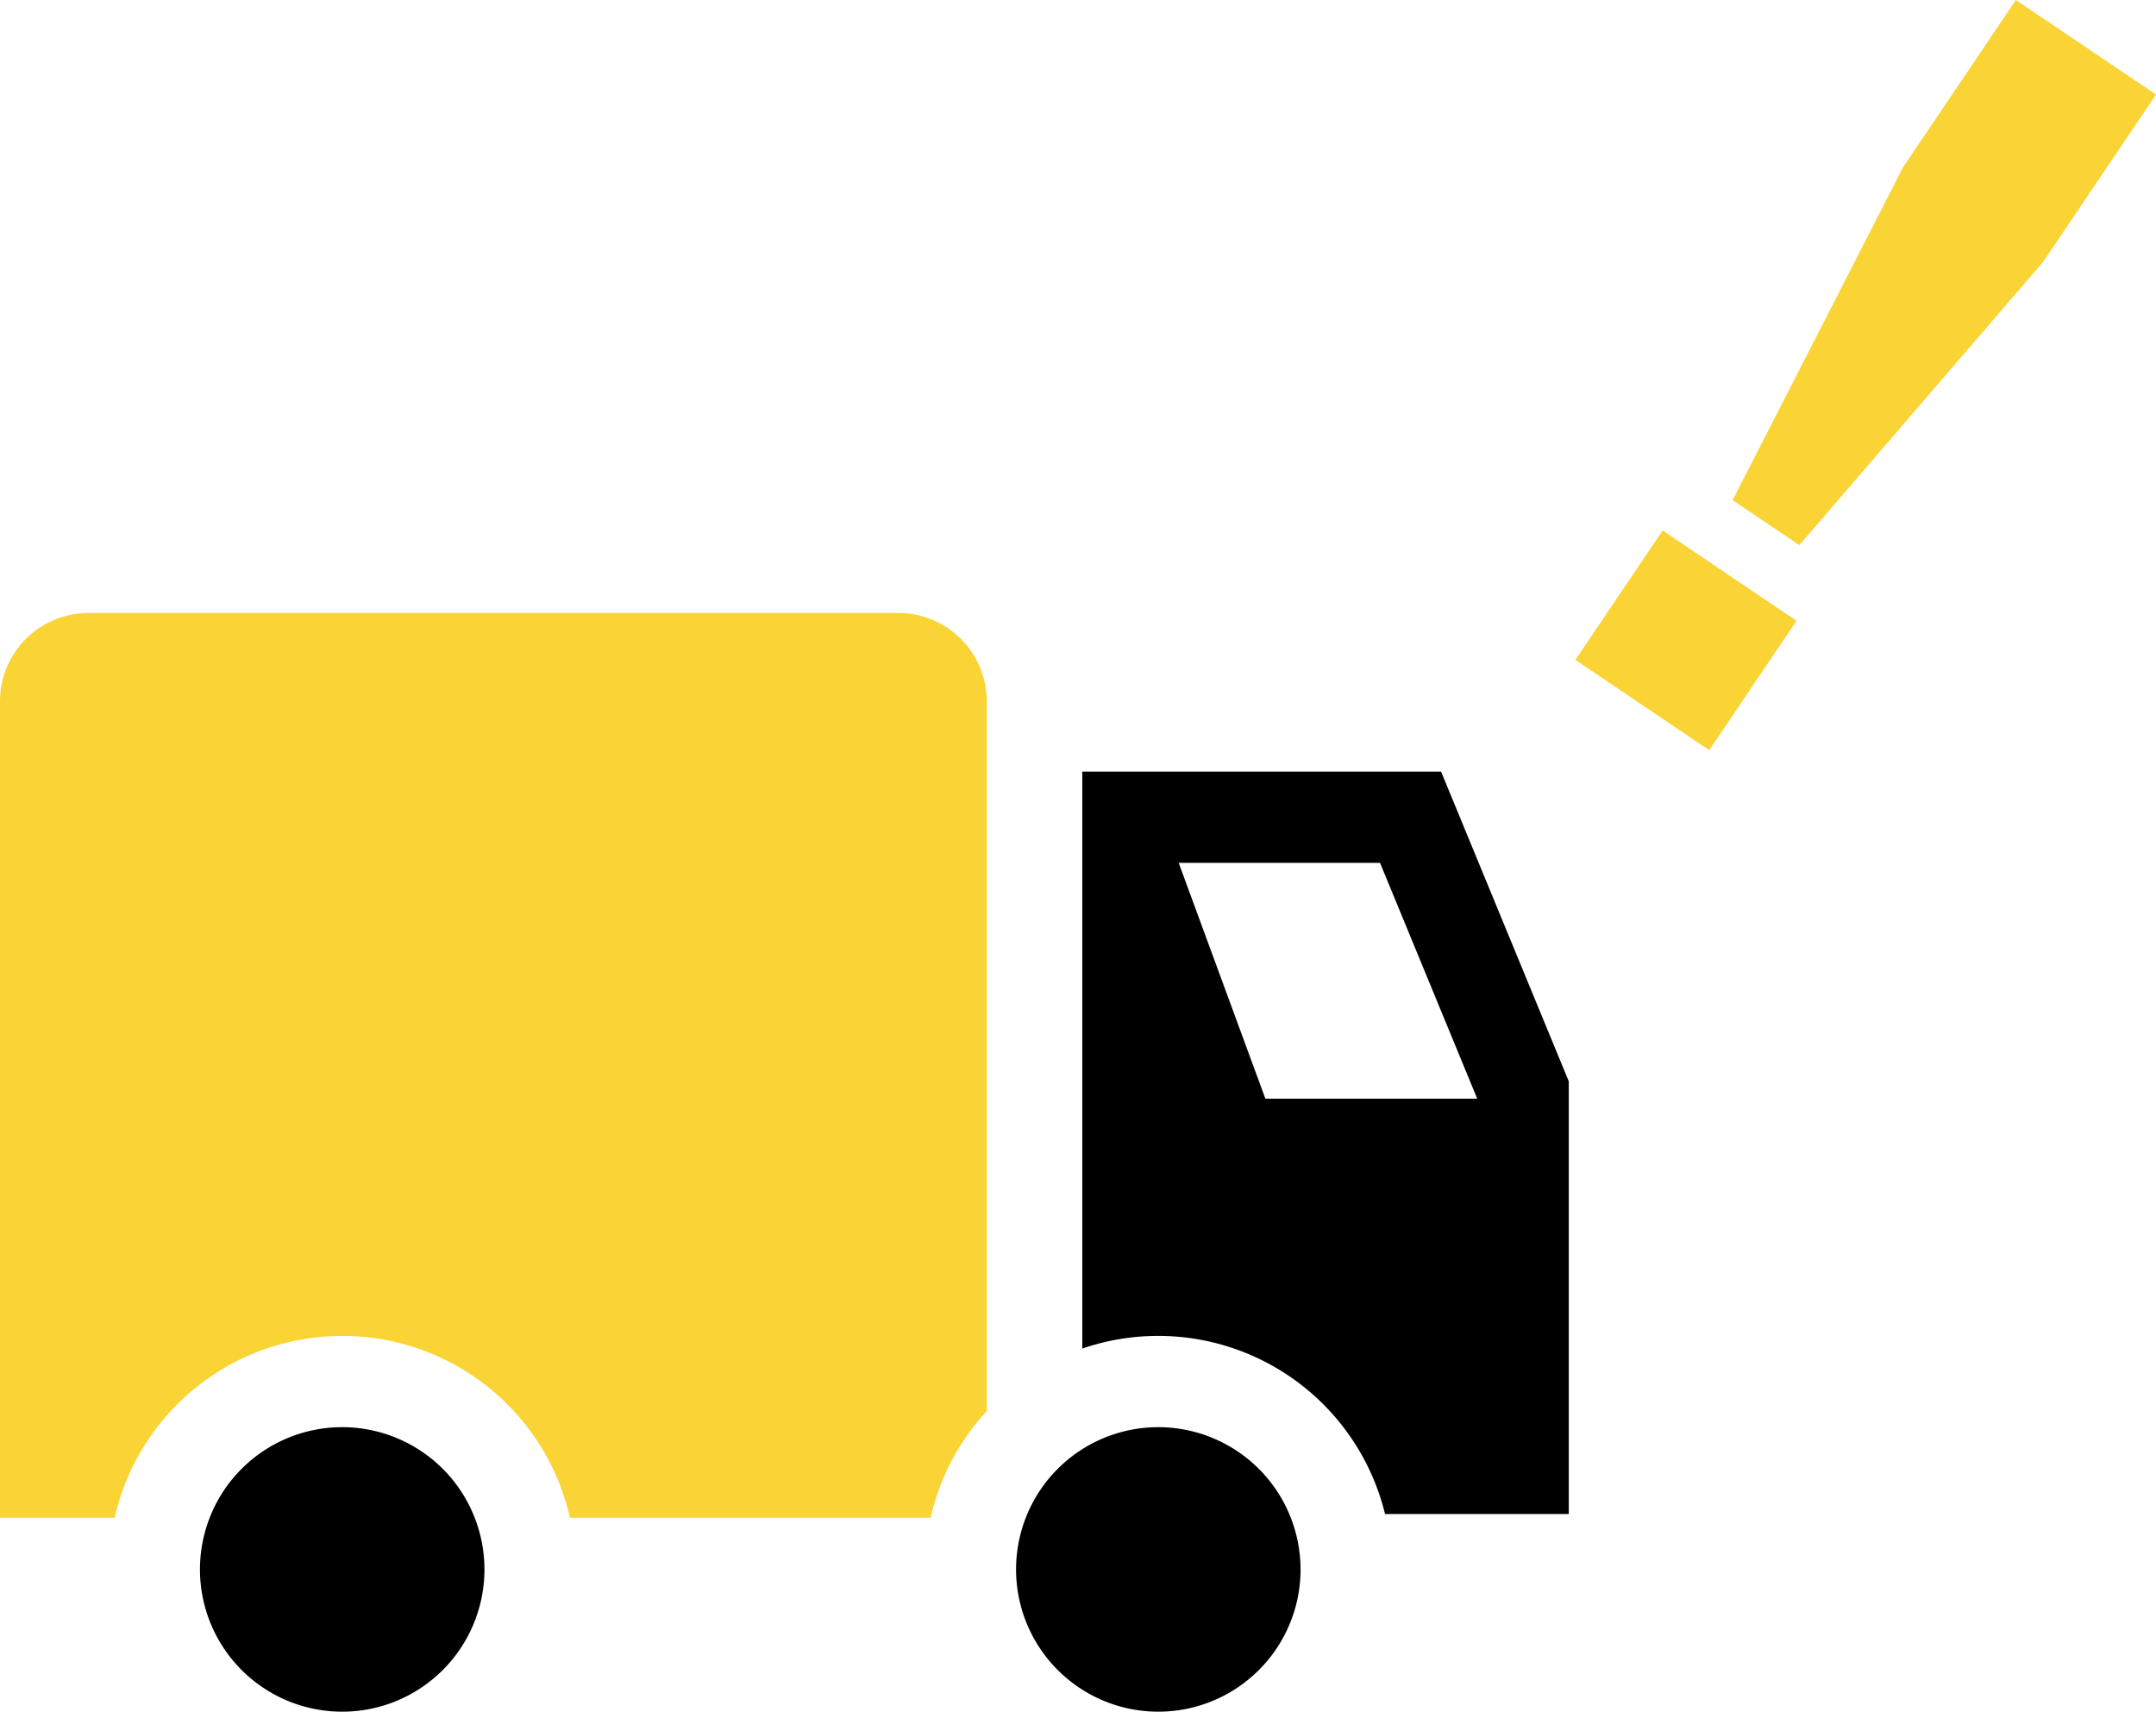
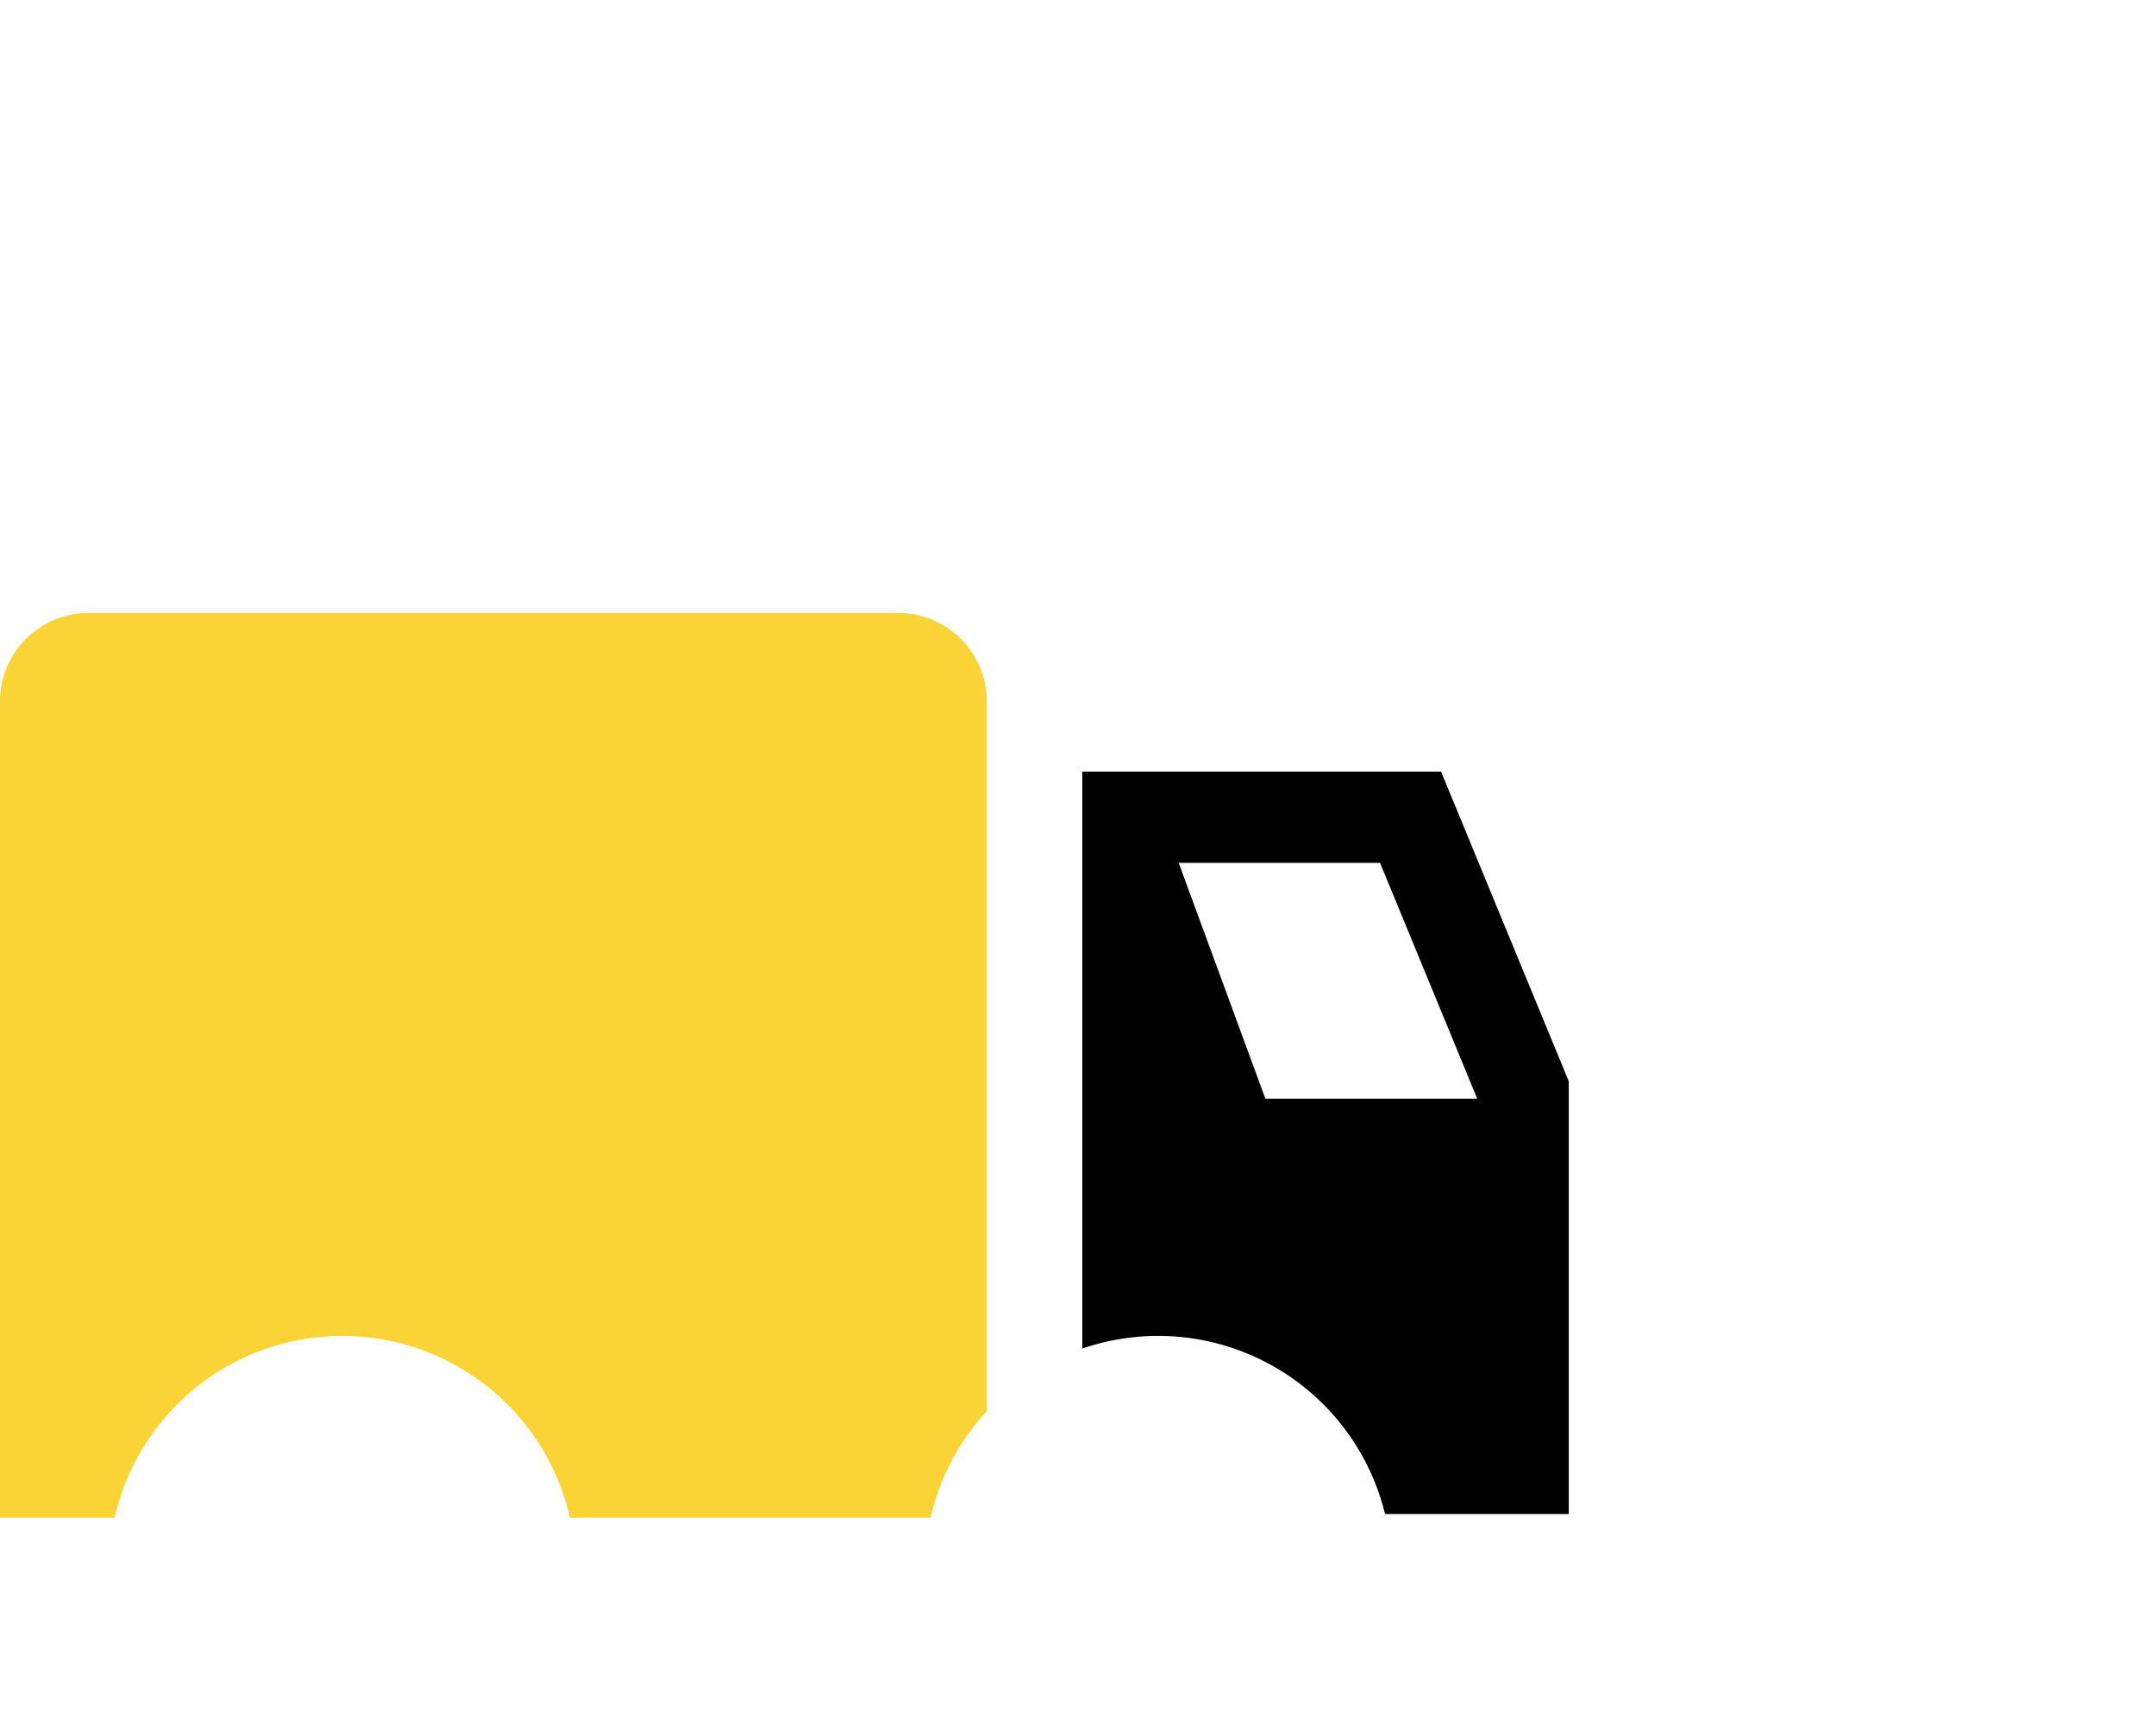
<svg xmlns="http://www.w3.org/2000/svg" width="204.612" height="162.431" viewBox="0 0 204.612 162.431">
  <g id="グループ_30" data-name="グループ 30" transform="translate(-329.286 -1325.335)">
-     <path id="パス_6" data-name="パス 6" d="M.359,75.29H15.684V60.478H.359ZM0,0V19.15l4.255,35.23h7.636l4.152-35.23V0Z" transform="translate(520.599 1325.335) rotate(34)" fill="#f9d434" />
    <g id="グループ_20" data-name="グループ 20" transform="translate(329.286 1383.505)">
      <path id="パス_34" data-name="パス 34" d="M371.265,149.065h-34.05v54.75a22.162,22.162,0,0,1,28.731,15.7h17.437v-41.06ZM354.589,180.1l-8.224-22.375h19.106l9.223,22.375Z" transform="translate(-234.501 -134.011)" />
      <path id="パス_35" data-name="パス 35" d="M126.583,105.7H49.724a8.393,8.393,0,0,0-8.395,8.39v77.466H52.211a22.151,22.151,0,0,1,43.206,0h34.232a22.111,22.111,0,0,1,5.33-10.125V114.089A8.394,8.394,0,0,0,126.583,105.7Z" transform="translate(-41.329 -105.699)" fill="#f9d434" />
-       <path id="パス_36" data-name="パス 36" d="M109.525,328.266a13.5,13.5,0,1,0,13.5,13.5A13.506,13.506,0,0,0,109.525,328.266Z" transform="translate(-77.048 -251.004)" />
-       <path id="パス_37" data-name="パス 37" d="M332.6,328.266a13.5,13.5,0,1,0,13.5,13.5A13.514,13.514,0,0,0,332.6,328.266Z" transform="translate(-222.672 -251.004)" />
    </g>
  </g>
</svg>